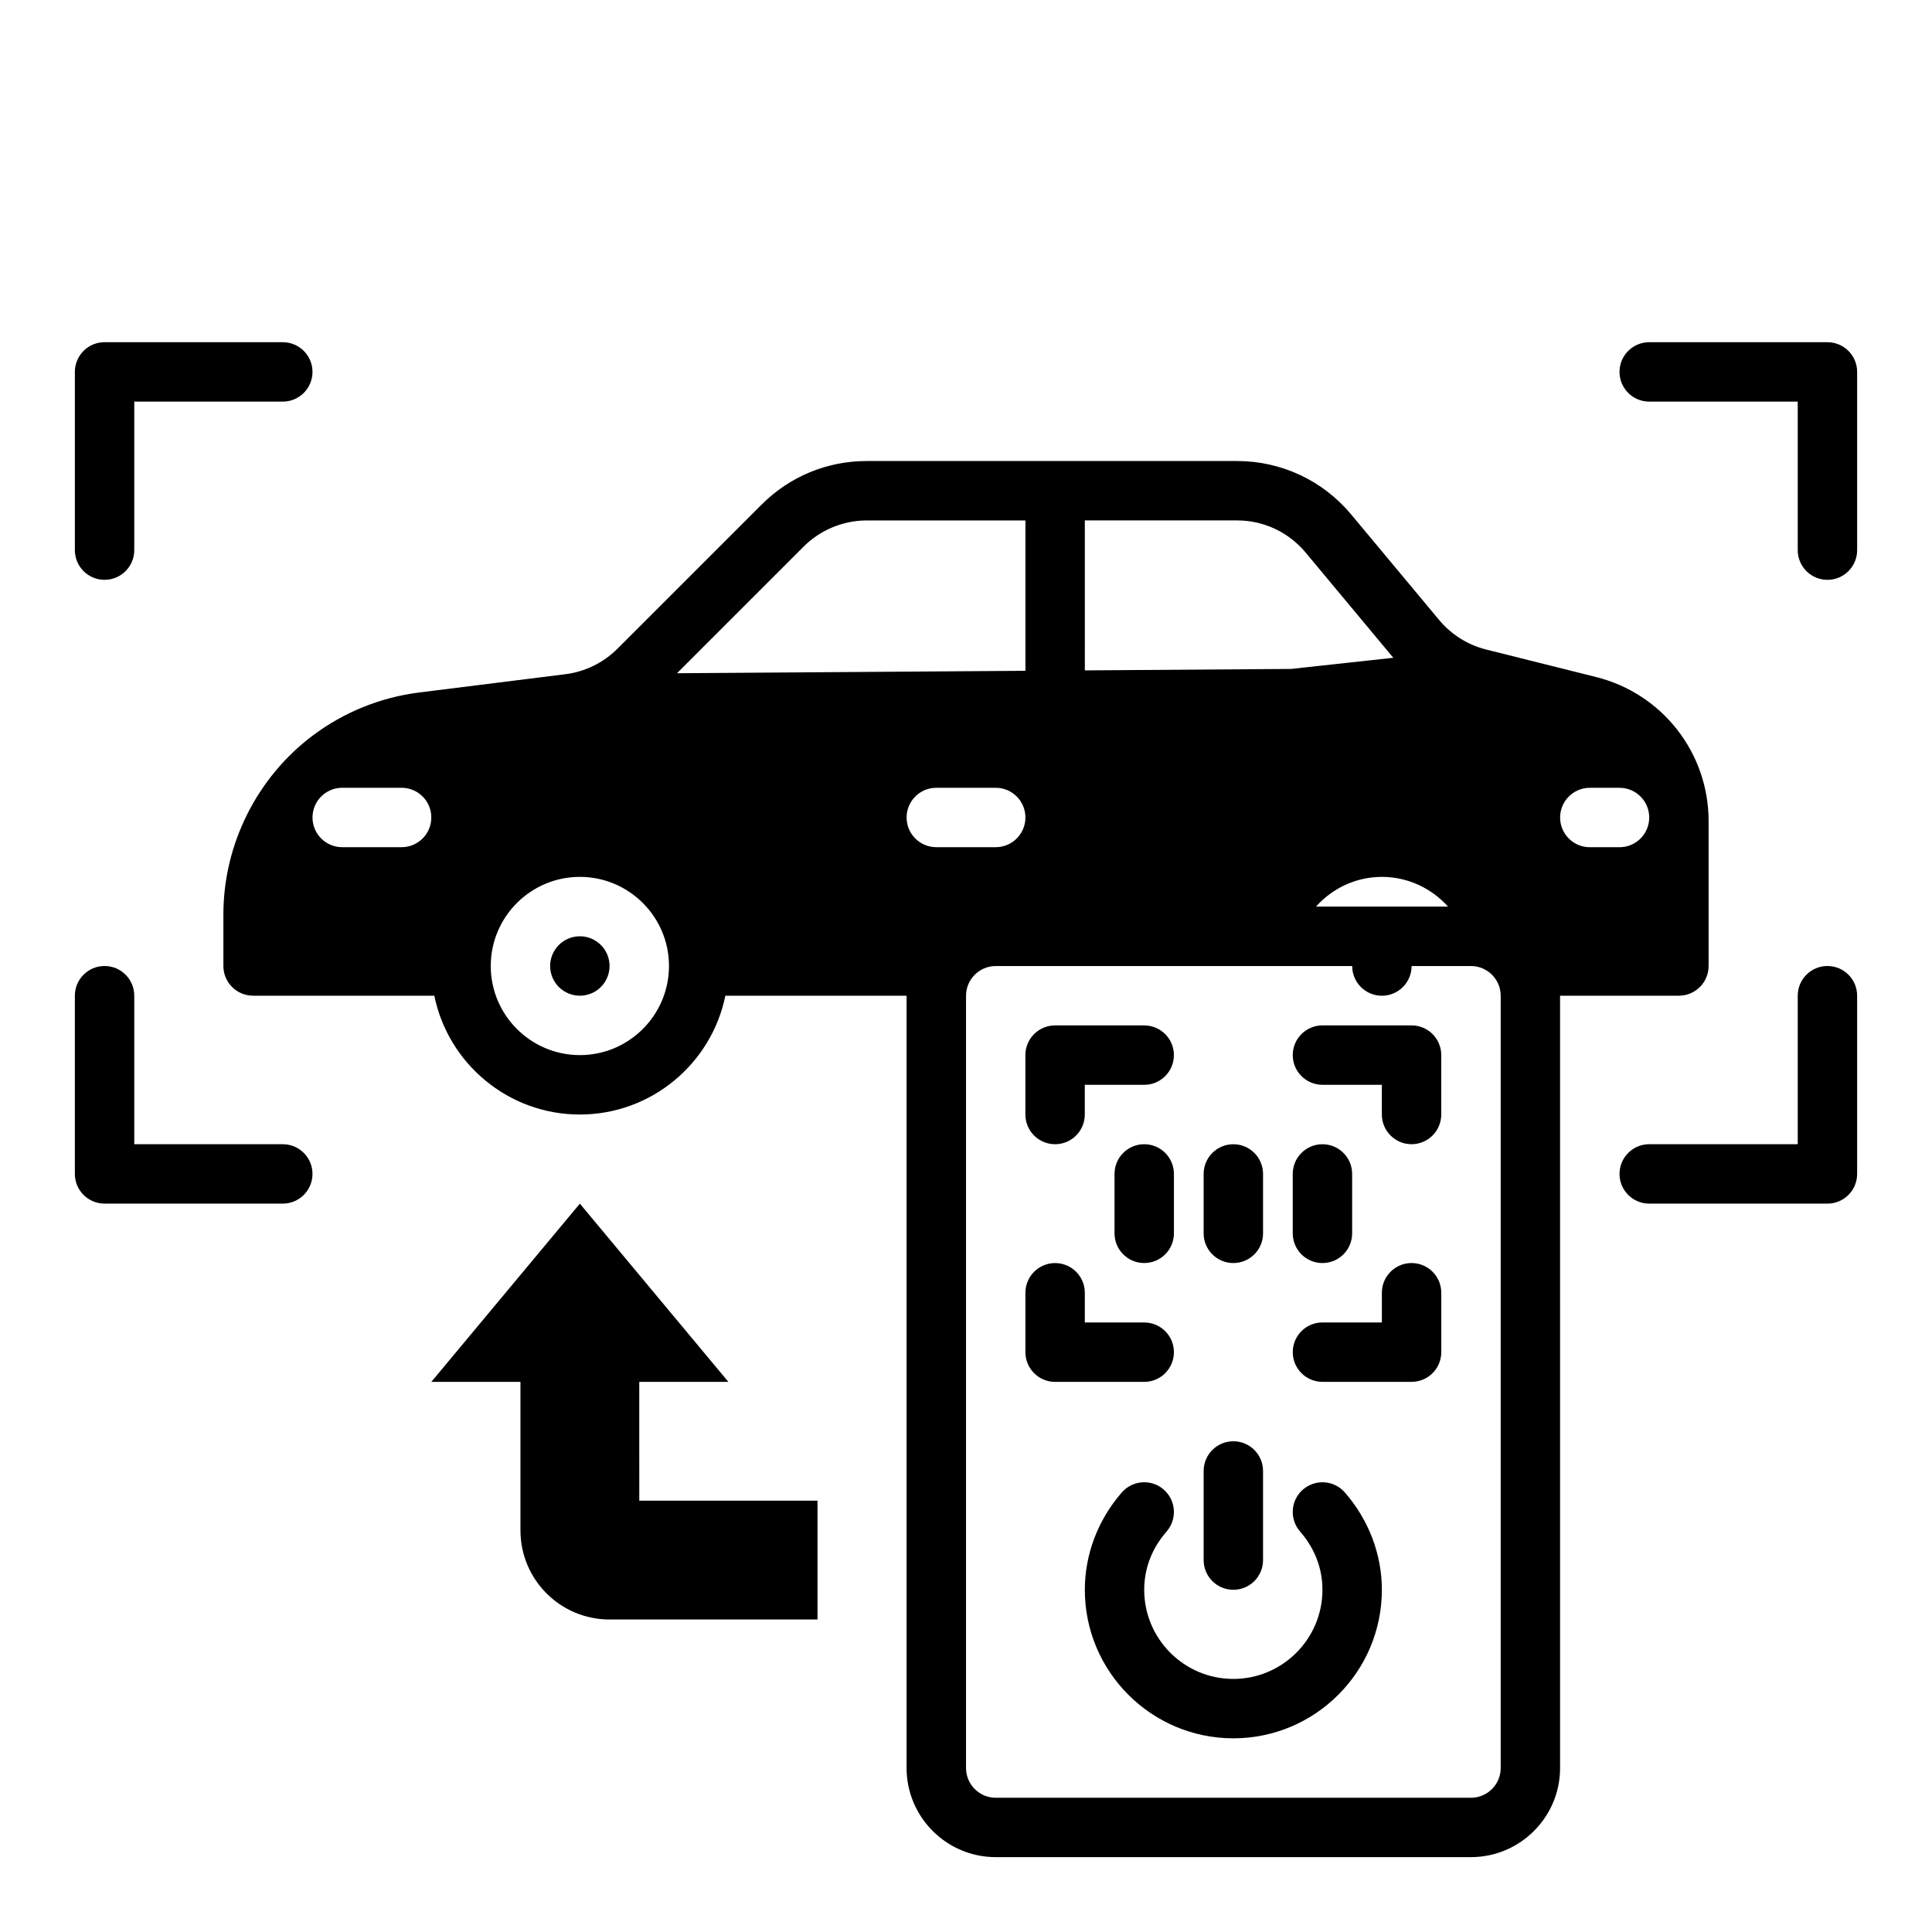
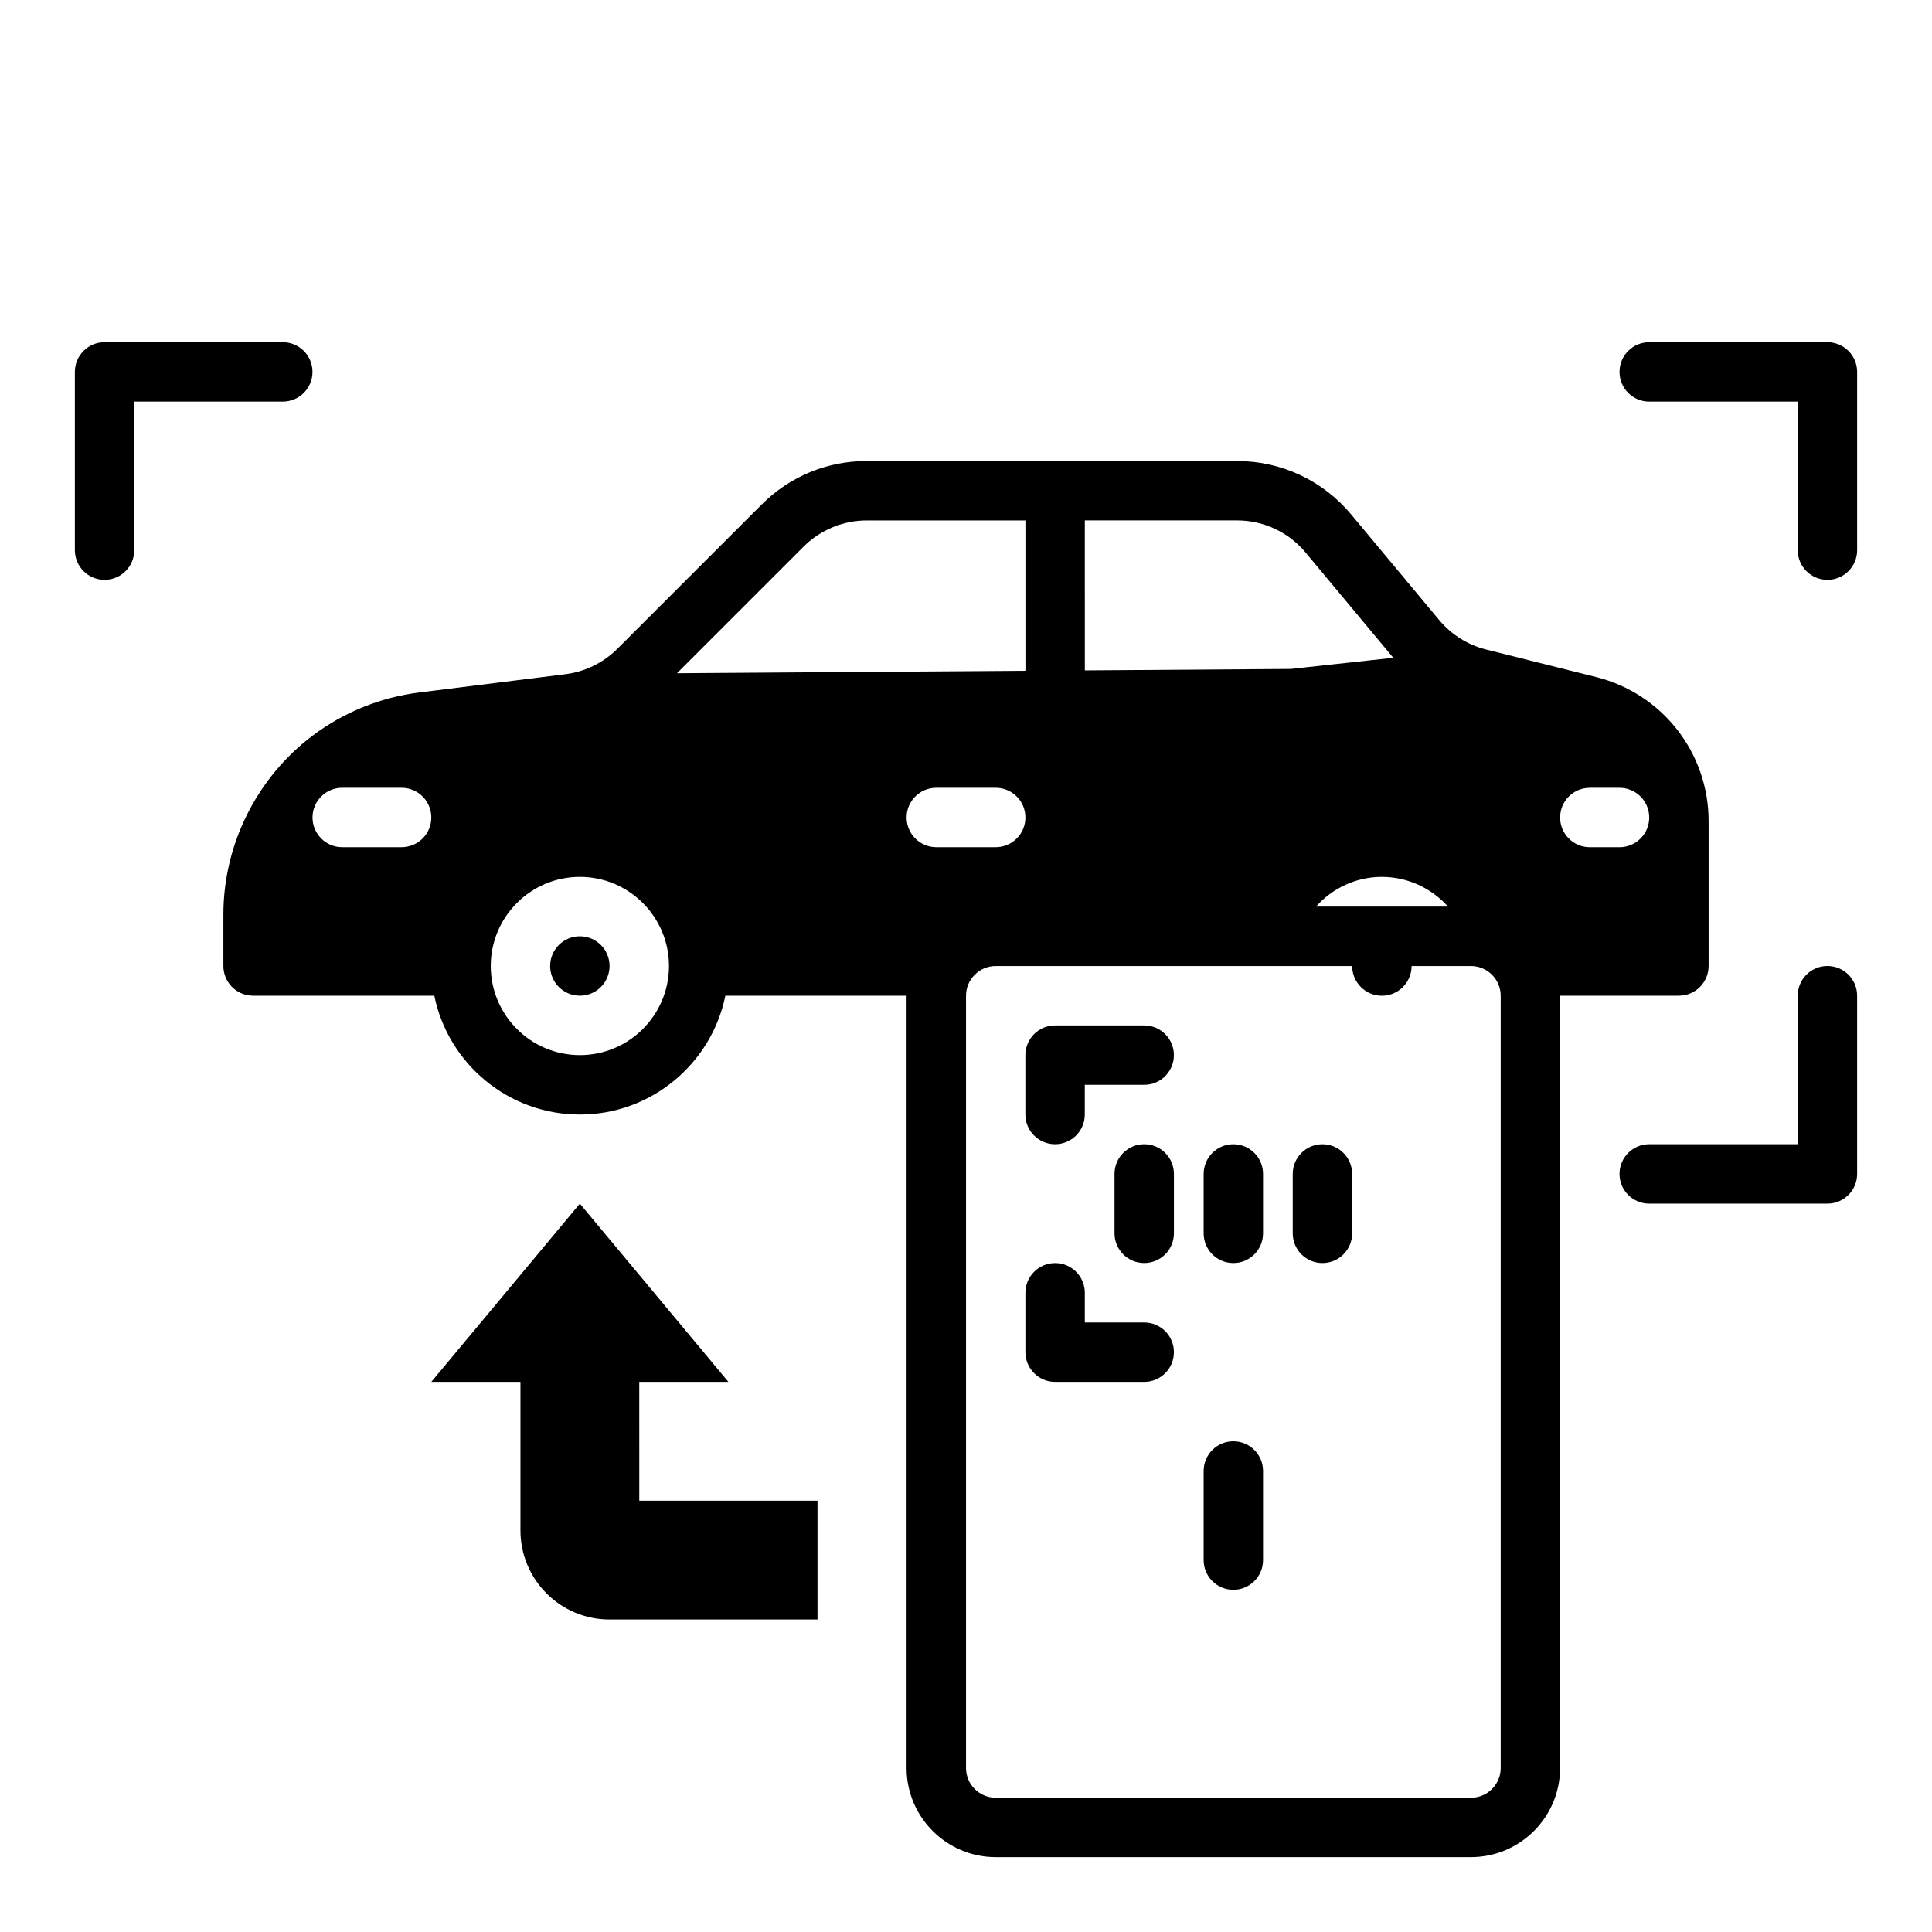
<svg xmlns="http://www.w3.org/2000/svg" fill="#000000" width="800px" height="800px" version="1.1" viewBox="144 144 512 512">
  <g>
    <path d="m596.8 400v-38.391c0-18.098-12.258-33.793-29.812-38.188l-29.164-7.297c-4.816-1.195-9.219-3.969-12.406-7.785l-23.336-27.996c-7.504-9.004-18.523-14.168-30.238-14.168h-98.164c-10.508 0-20.395 4.102-27.828 11.531l-38.242 38.234c-3.699 3.691-8.59 6.086-13.777 6.731l-38.707 4.84c-10.227 1.273-19.996 5.219-28.223 11.398-14.84 11.141-23.703 28.875-23.703 47.438v13.652c0 4.352 3.527 7.871 7.871 7.871h48.027c3.66 17.941 19.555 31.488 38.566 31.488 19.012 0 34.906-13.547 38.566-31.488h48.023v204.67c0 13.02 10.598 23.617 23.617 23.617h125.95c13.02 0 23.617-10.598 23.617-23.617l-0.004-204.67h31.488c4.348 0 7.875-3.519 7.875-7.871zm-346.37-31.488h-15.742c-4.344 0-7.871-3.519-7.871-7.871s3.527-7.871 7.871-7.871h15.742c4.344 0 7.871 3.519 7.871 7.871s-3.523 7.871-7.871 7.871zm277.31 15.742h-34.984c4.352-4.871 10.621-7.871 17.461-7.871 6.879 0 13.16 3.023 17.523 7.871zm-96.25-102.34h40.352c7.031 0 13.641 3.102 18.145 8.5l23.254 27.906-27.105 2.953-54.645 0.387zm-133.82 141.7c-13.02 0-23.617-10.598-23.617-23.617 0-13.02 10.598-23.617 23.617-23.617 13.02 0 23.617 10.598 23.617 23.617-0.004 13.023-10.598 23.617-23.617 23.617zm25.738-101.2 33.582-33.582c4.394-4.391 10.48-6.91 16.699-6.91h42.059v39.848zm60.852 38.227c0-4.352 3.527-7.871 7.871-7.871h15.742c4.344 0 7.871 3.519 7.871 7.871 0 4.352-3.527 7.871-7.871 7.871h-15.742c-4.344 0.004-7.871-3.516-7.871-7.871zm157.44 251.91c0 4.344-3.535 7.871-7.871 7.871h-125.95c-4.336 0-7.871-3.527-7.871-7.871v-204.67c0-4.344 3.535-7.871 7.871-7.871h94.465c0 4.344 3.527 7.871 7.871 7.871s7.871-3.527 7.871-7.871h15.742c4.336 0 7.871 3.527 7.871 7.871zm31.488-244.03h-7.871c-4.344 0-7.871-3.519-7.871-7.871s3.527-7.871 7.871-7.871h7.871c4.344 0 7.871 3.519 7.871 7.871s-3.527 7.871-7.871 7.871z" />
    <path d="m305.54 400c0 4.348-3.523 7.871-7.871 7.871-4.348 0-7.875-3.523-7.875-7.871s3.527-7.875 7.875-7.875c4.348 0 7.871 3.527 7.871 7.875" />
    <path d="m628.29 234.69h-47.23c-4.344 0-7.871 3.519-7.871 7.871 0 4.352 3.527 7.871 7.871 7.871h39.359v39.359c0 4.352 3.527 7.871 7.871 7.871s7.871-3.519 7.871-7.871v-47.23c0-4.356-3.527-7.871-7.871-7.871z" />
    <path d="m628.29 400c-4.344 0-7.871 3.519-7.871 7.871v39.359h-39.359c-4.344 0-7.871 3.519-7.871 7.871 0 4.352 3.527 7.871 7.871 7.871h47.23c4.344 0 7.871-3.519 7.871-7.871v-47.23c0-4.356-3.527-7.871-7.871-7.871z" />
    <path d="m171.71 297.66c4.344 0 7.871-3.519 7.871-7.871v-39.359h39.359c4.344 0 7.871-3.519 7.871-7.871s-3.527-7.871-7.871-7.871l-47.23-0.004c-4.344 0-7.871 3.519-7.871 7.871v47.23c-0.004 4.356 3.523 7.875 7.871 7.875z" />
-     <path d="m218.94 447.23h-39.359v-39.359c0-4.352-3.527-7.871-7.871-7.871s-7.871 3.519-7.871 7.871v47.23c0 4.352 3.527 7.871 7.871 7.871h47.23c4.344 0 7.871-3.519 7.871-7.871 0-4.352-3.523-7.871-7.871-7.871z" />
-     <path d="m489.28 538.76c-3.273 2.859-3.606 7.832-0.746 11.109 2.707 3.094 5.926 8.281 5.926 15.445 0 13.02-10.598 23.617-23.617 23.617s-23.617-10.598-23.617-23.617c0-7.164 3.219-12.352 5.926-15.445 2.859-3.273 2.527-8.25-0.746-11.109-3.266-2.867-8.242-2.527-11.109 0.746-6.324 7.246-9.809 16.406-9.809 25.809 0 21.703 17.656 39.359 39.359 39.359s39.359-17.656 39.359-39.359c0-9.398-3.488-18.562-9.816-25.805-2.859-3.277-7.832-3.606-11.109-0.75z" />
    <path d="m470.85 565.31c4.344 0 7.871-3.519 7.871-7.871v-23.617c0-4.352-3.527-7.871-7.871-7.871s-7.871 3.519-7.871 7.871v23.617c0 4.352 3.523 7.871 7.871 7.871z" />
-     <path d="m518.08 478.72c-4.344 0-7.871 3.519-7.871 7.871v7.871h-15.742c-4.344 0-7.871 3.519-7.871 7.871 0 4.352 3.527 7.871 7.871 7.871h23.617c4.344 0 7.871-3.519 7.871-7.871v-15.742c-0.004-4.352-3.527-7.871-7.875-7.871z" />
    <path d="m455.1 502.34c0-4.352-3.527-7.871-7.871-7.871h-15.742v-7.871c0-4.352-3.527-7.871-7.871-7.871s-7.871 3.519-7.871 7.871v15.742c0 4.352 3.527 7.871 7.871 7.871h23.617c4.34 0 7.867-3.519 7.867-7.871z" />
    <path d="m423.61 447.23c4.344 0 7.871-3.519 7.871-7.871v-7.871h15.742c4.344 0 7.871-3.519 7.871-7.871 0-4.352-3.527-7.871-7.871-7.871h-23.617c-4.344 0-7.871 3.519-7.871 7.871v15.742c0.004 4.352 3.531 7.871 7.875 7.871z" />
-     <path d="m518.08 415.74h-23.617c-4.344 0-7.871 3.519-7.871 7.871 0 4.352 3.527 7.871 7.871 7.871h15.742v7.871c0 4.352 3.527 7.871 7.871 7.871s7.871-3.519 7.871-7.871v-15.742c0.004-4.352-3.519-7.871-7.867-7.871z" />
    <path d="m447.23 447.23c-4.344 0-7.871 3.519-7.871 7.871v15.742c0 4.352 3.527 7.871 7.871 7.871s7.871-3.519 7.871-7.871v-15.742c0-4.352-3.527-7.871-7.871-7.871z" />
    <path d="m470.85 478.72c4.344 0 7.871-3.519 7.871-7.871v-15.742c0-4.352-3.527-7.871-7.871-7.871s-7.871 3.519-7.871 7.871v15.742c0 4.352 3.523 7.871 7.871 7.871z" />
    <path d="m494.46 478.72c4.344 0 7.871-3.519 7.871-7.871v-15.742c0-4.352-3.527-7.871-7.871-7.871s-7.871 3.519-7.871 7.871v15.742c0 4.352 3.527 7.871 7.871 7.871z" />
    <path d="m313.41 510.21h23.617l-39.359-47.23-39.359 47.23h23.617v39.359c0 13.043 10.57 23.617 23.617 23.617h55.105v-31.488h-47.23z" />
  </g>
</svg>